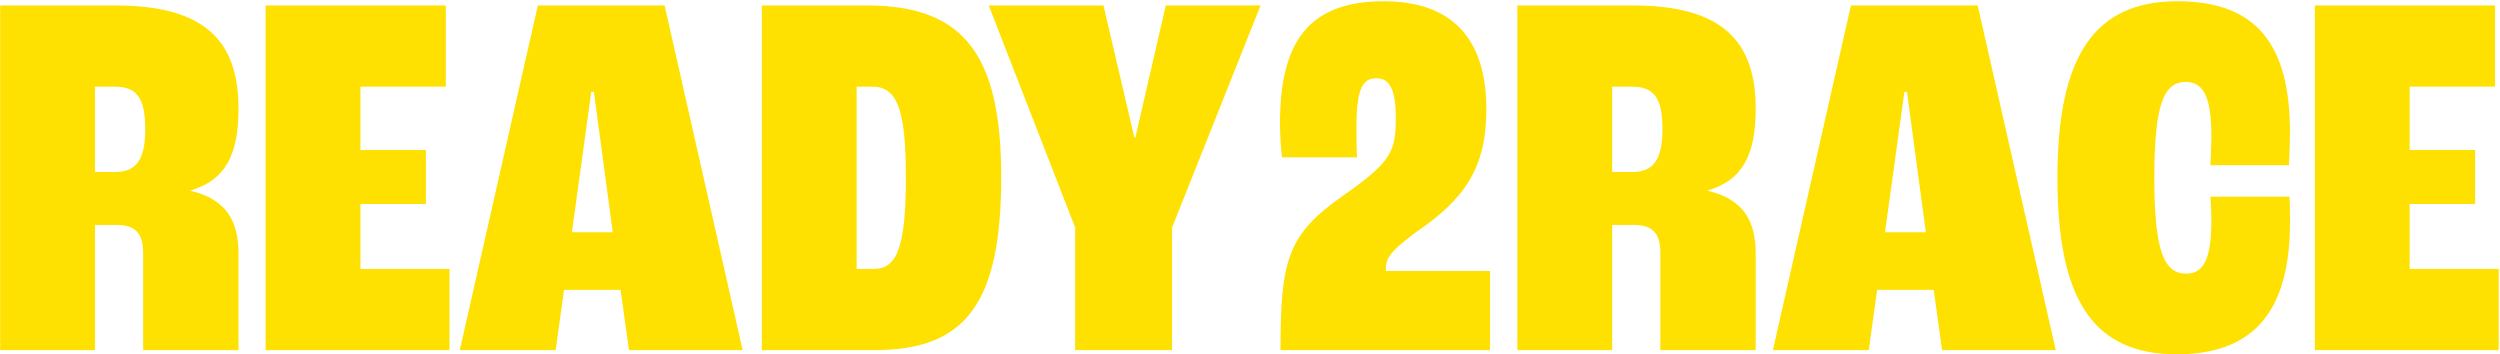
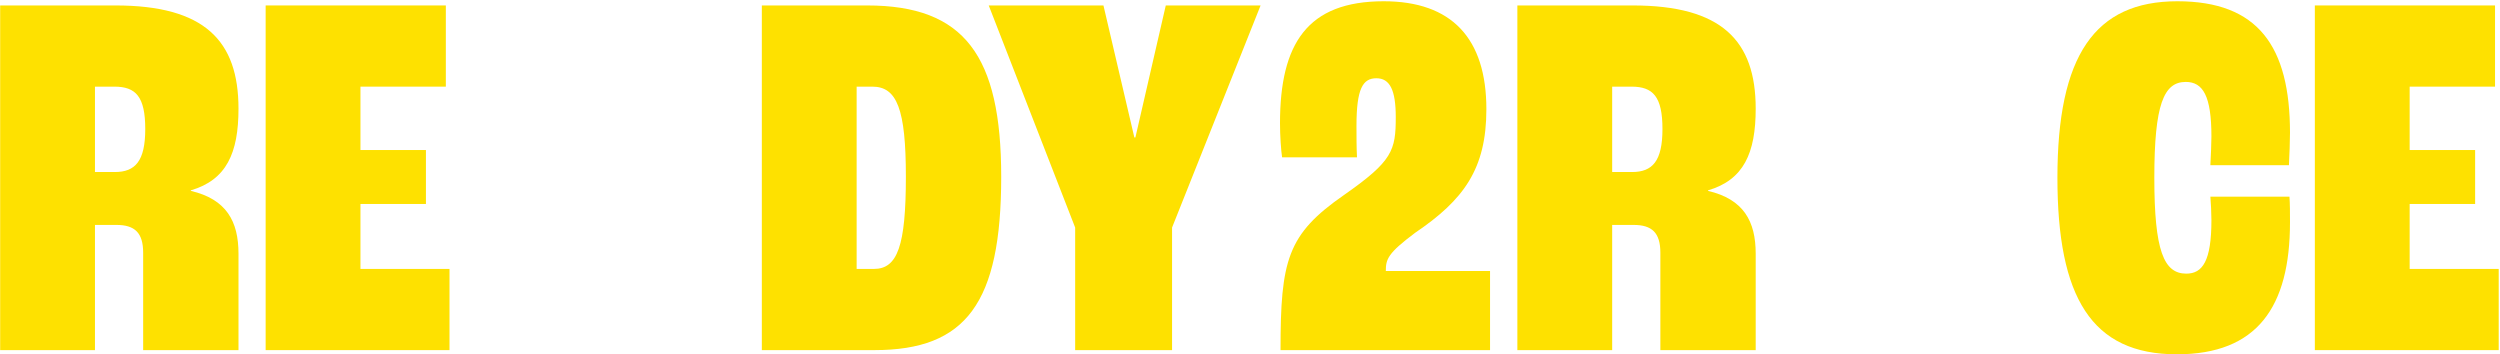
<svg xmlns="http://www.w3.org/2000/svg" width="882" height="125" viewBox="0 0 882 125" fill="none">
  <path d="M816.677 123.522V1.923H880.248V30.567H850.126V52.928H873.226V71.962H850.126V94.878H881.542V123.522H816.677Z" fill="#FEE100" />
  <path d="M767.992 125C737.869 125 725.857 104.857 725.857 62.722C725.857 19.664 738.978 0.445 768.177 0.445C796.636 0.445 807.909 16.338 807.909 46.83C807.909 49.786 807.724 54.591 807.539 58.287H779.819C780.004 54.591 780.189 50.71 780.189 48.123C780.189 33.894 777.232 28.904 771.133 28.904C763.372 28.904 760.045 36.85 760.045 62.722C760.045 88.41 763.372 96.541 771.318 96.541C777.047 96.541 780.189 92.106 780.189 77.691C780.189 75.104 780.004 71.593 779.819 69.375H807.724C807.909 71.962 807.909 75.104 807.909 78.43C807.909 108.368 796.266 125 767.992 125Z" fill="#FEE100" />
-   <path d="M685.169 123.522L682.212 102.27H662.254L659.297 123.522H625.479L653.014 1.923H697.735L725.271 123.522H685.169ZM665.026 81.942H679.44L672.787 32.415H671.863L665.026 81.942Z" fill="#FEE100" />
  <path d="M535.326 123.522V1.923H575.982C607.398 1.923 619.41 14.305 619.41 38.329C619.41 54.037 615.16 63.462 602.593 67.158V67.342C615.16 70.299 619.41 78.061 619.41 89.518V123.522H585.777V89.149C585.777 82.126 582.82 79.354 576.352 79.354H568.775V123.522H535.326ZM568.775 60.69H575.797C583.005 60.69 586.516 56.809 586.516 45.536C586.516 34.078 583.189 30.567 575.613 30.567H568.775V60.69Z" fill="#FEE100" />
  <path d="M451.769 123.522C451.769 91.736 454.171 82.681 474.13 68.821C491.316 56.809 492.425 53.113 492.425 41.286C492.425 31.861 490.392 27.61 485.587 27.61C480.782 27.61 478.565 31.306 478.565 44.427C478.565 48.123 478.565 52.189 478.75 55.515H452.323C451.954 53.113 451.584 47.938 451.584 43.503C451.584 15.414 461.194 0.445 488.174 0.445C512.198 0.445 524.395 13.566 524.395 38.514C524.395 59.581 516.449 70.484 499.262 82.126C489.653 89.334 488.914 91.366 488.914 95.617H525.689V123.522H451.769Z" fill="#FEE100" />
  <path d="M379.316 123.522V80.278L348.824 1.923H389.295L400.199 48.493H400.568L411.287 1.923H444.735L413.504 80.278V123.522H379.316Z" fill="#FEE100" />
  <path d="M268.773 123.522V1.923H305.918C340.291 1.923 353.227 19.664 353.227 62.353C353.227 106.89 340.845 123.522 308.505 123.522H268.773ZM302.222 94.878H308.321C316.637 94.878 319.593 86.746 319.593 62.353C319.593 38.514 316.452 30.567 307.766 30.567H302.222V94.878Z" fill="#FEE100" />
-   <path d="M221.905 123.522L218.948 102.27H198.99L196.033 123.522H162.215L189.75 1.923H234.472L262.007 123.522H221.905ZM201.762 81.942H216.176L209.524 32.415H208.6L201.762 81.942Z" fill="#FEE100" />
  <path d="M93.719 123.522V1.923H157.29V30.567H127.168V52.928H150.268V71.962H127.168V94.878H158.584V123.522H93.719Z" fill="#FEE100" />
  <path d="M0.056 123.522V1.923H40.712C72.128 1.923 84.14 14.305 84.14 38.329C84.14 54.037 79.889 63.462 67.323 67.158V67.342C79.889 70.299 84.14 78.061 84.14 89.518V123.522H50.506V89.149C50.506 82.126 47.549 79.354 41.081 79.354H33.505V123.522H0.056ZM33.505 60.69H40.527C47.734 60.69 51.245 56.809 51.245 45.536C51.245 34.078 47.919 30.567 40.342 30.567H33.505V60.69Z" fill="#FEE100" />
</svg>